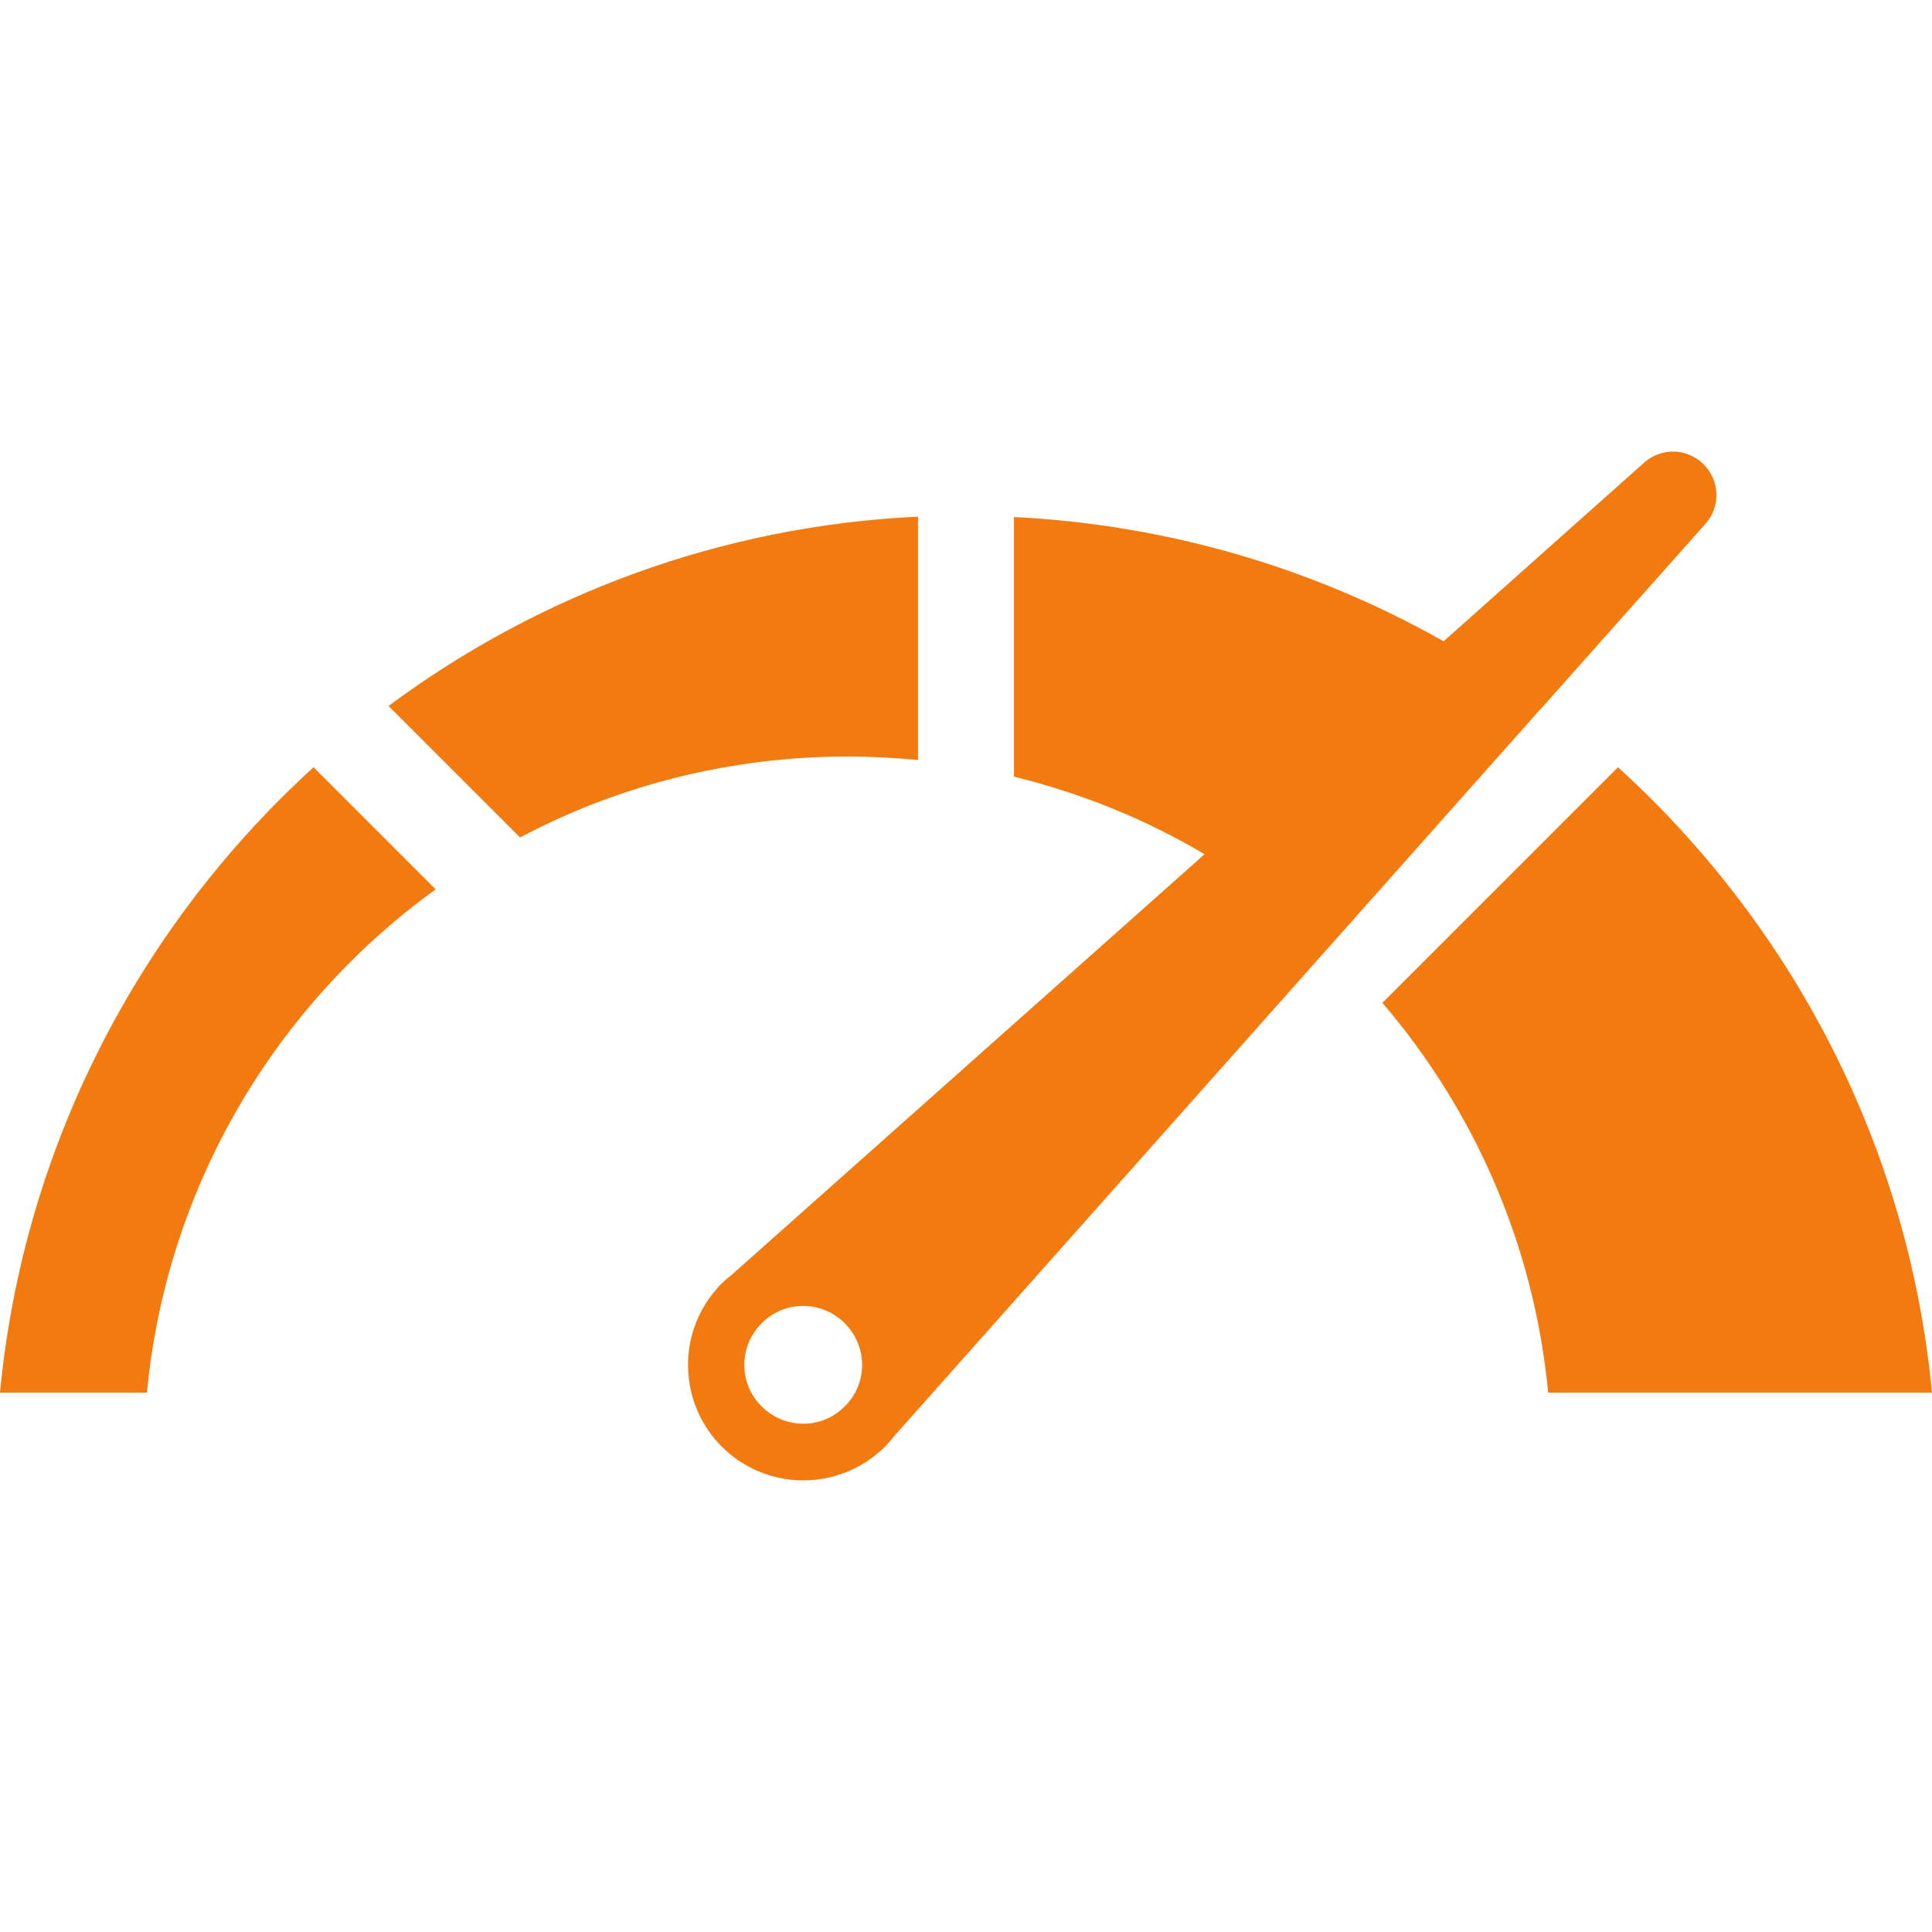
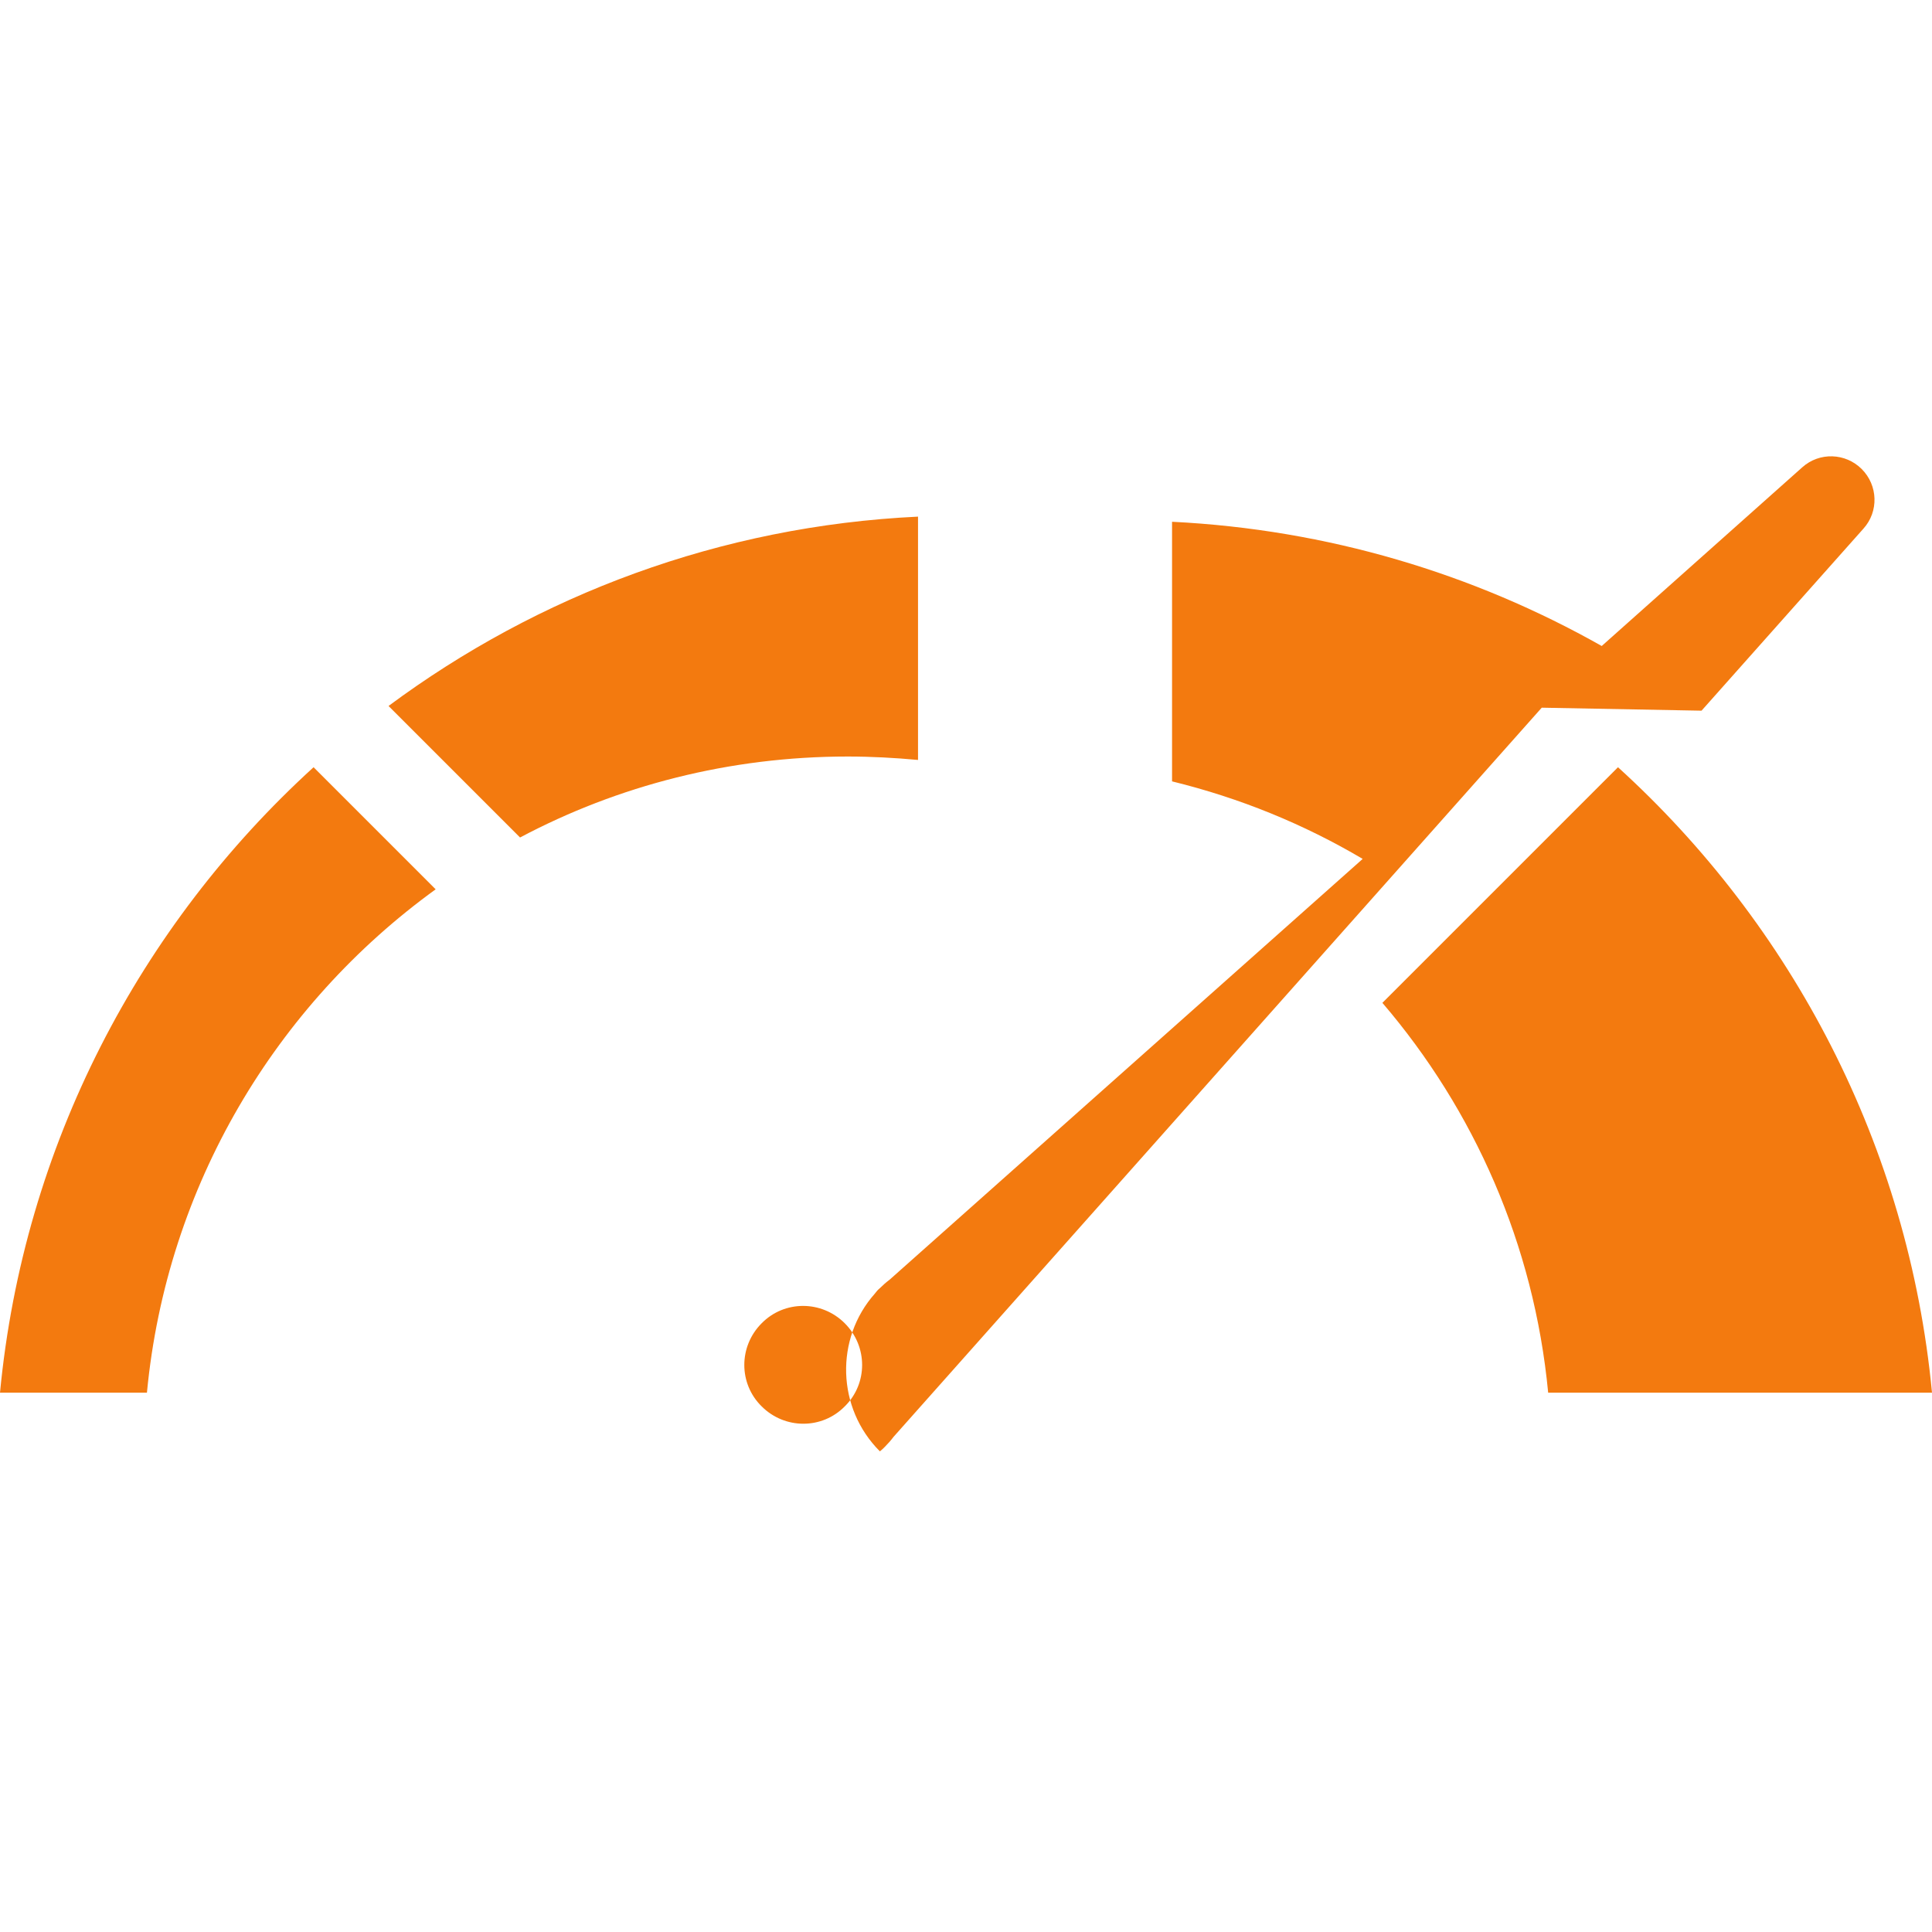
<svg xmlns="http://www.w3.org/2000/svg" version="1.1" id="Layer_1" x="0px" y="0px" viewBox="0 0 451 451" style="enable-background:new 0 0 451 451;" xml:space="preserve">
  <style type="text/css">
	.st0{fill:#F37A0F;}
</style>
  <g>
-     <path class="st0" d="M197.9,176.6c-27.6,0-53.7,6.8-76.5,18.9l-30.7-30.7c34.9-25.9,77.4-42,123.6-44.2v56.8   C208.9,176.9,203.4,176.6,197.9,176.6z M377.7,179.1l-55,55c21.4,25,35.4,56.4,38.7,91H451C445.5,267.4,418.3,216,377.7,179.1z    M0,325.1h34.3c4.6-48.3,30.1-90.5,67.4-117.5l-28.5-28.5C32.7,216,5.5,267.4,0,325.1z M359.9,165.2L208.6,335.4   c-0.6,0.8-1.3,1.6-2,2.3c-0.4,0.4-0.8,0.8-1.2,1.1c-10.6,9.4-26.8,9-36.9-1.1c-10.1-10.1-10.5-26.3-1.2-36.8   c0.3-0.4,0.7-0.9,1.2-1.3c0.7-0.7,1.5-1.4,2.3-2l110.4-98.2c-13.7-8.1-28.6-14.2-44.5-18.1v-60.6c36.3,1.8,70.4,12.1,100.3,29   l46.8-41.7c4-3.6,10.1-3.4,13.9,0.4c3.8,3.8,4,9.9,0.4,13.9l-37.8,42.5c0,0,0,0,0,0L359.9,165.2z M197.2,308.9   c-5.4-5.4-14.1-5.4-19.4,0c-5.4,5.4-5.4,14.1,0,19.4c5.4,5.4,14.1,5.4,19.4,0C202.6,323,202.6,314.3,197.2,308.9z" />
+     <path class="st0" d="M197.9,176.6c-27.6,0-53.7,6.8-76.5,18.9l-30.7-30.7c34.9-25.9,77.4-42,123.6-44.2v56.8   C208.9,176.9,203.4,176.6,197.9,176.6z M377.7,179.1l-55,55c21.4,25,35.4,56.4,38.7,91H451C445.5,267.4,418.3,216,377.7,179.1z    M0,325.1h34.3c4.6-48.3,30.1-90.5,67.4-117.5l-28.5-28.5C32.7,216,5.5,267.4,0,325.1z M359.9,165.2L208.6,335.4   c-0.6,0.8-1.3,1.6-2,2.3c-0.4,0.4-0.8,0.8-1.2,1.1c-10.1-10.1-10.5-26.3-1.2-36.8   c0.3-0.4,0.7-0.9,1.2-1.3c0.7-0.7,1.5-1.4,2.3-2l110.4-98.2c-13.7-8.1-28.6-14.2-44.5-18.1v-60.6c36.3,1.8,70.4,12.1,100.3,29   l46.8-41.7c4-3.6,10.1-3.4,13.9,0.4c3.8,3.8,4,9.9,0.4,13.9l-37.8,42.5c0,0,0,0,0,0L359.9,165.2z M197.2,308.9   c-5.4-5.4-14.1-5.4-19.4,0c-5.4,5.4-5.4,14.1,0,19.4c5.4,5.4,14.1,5.4,19.4,0C202.6,323,202.6,314.3,197.2,308.9z" />
  </g>
</svg>